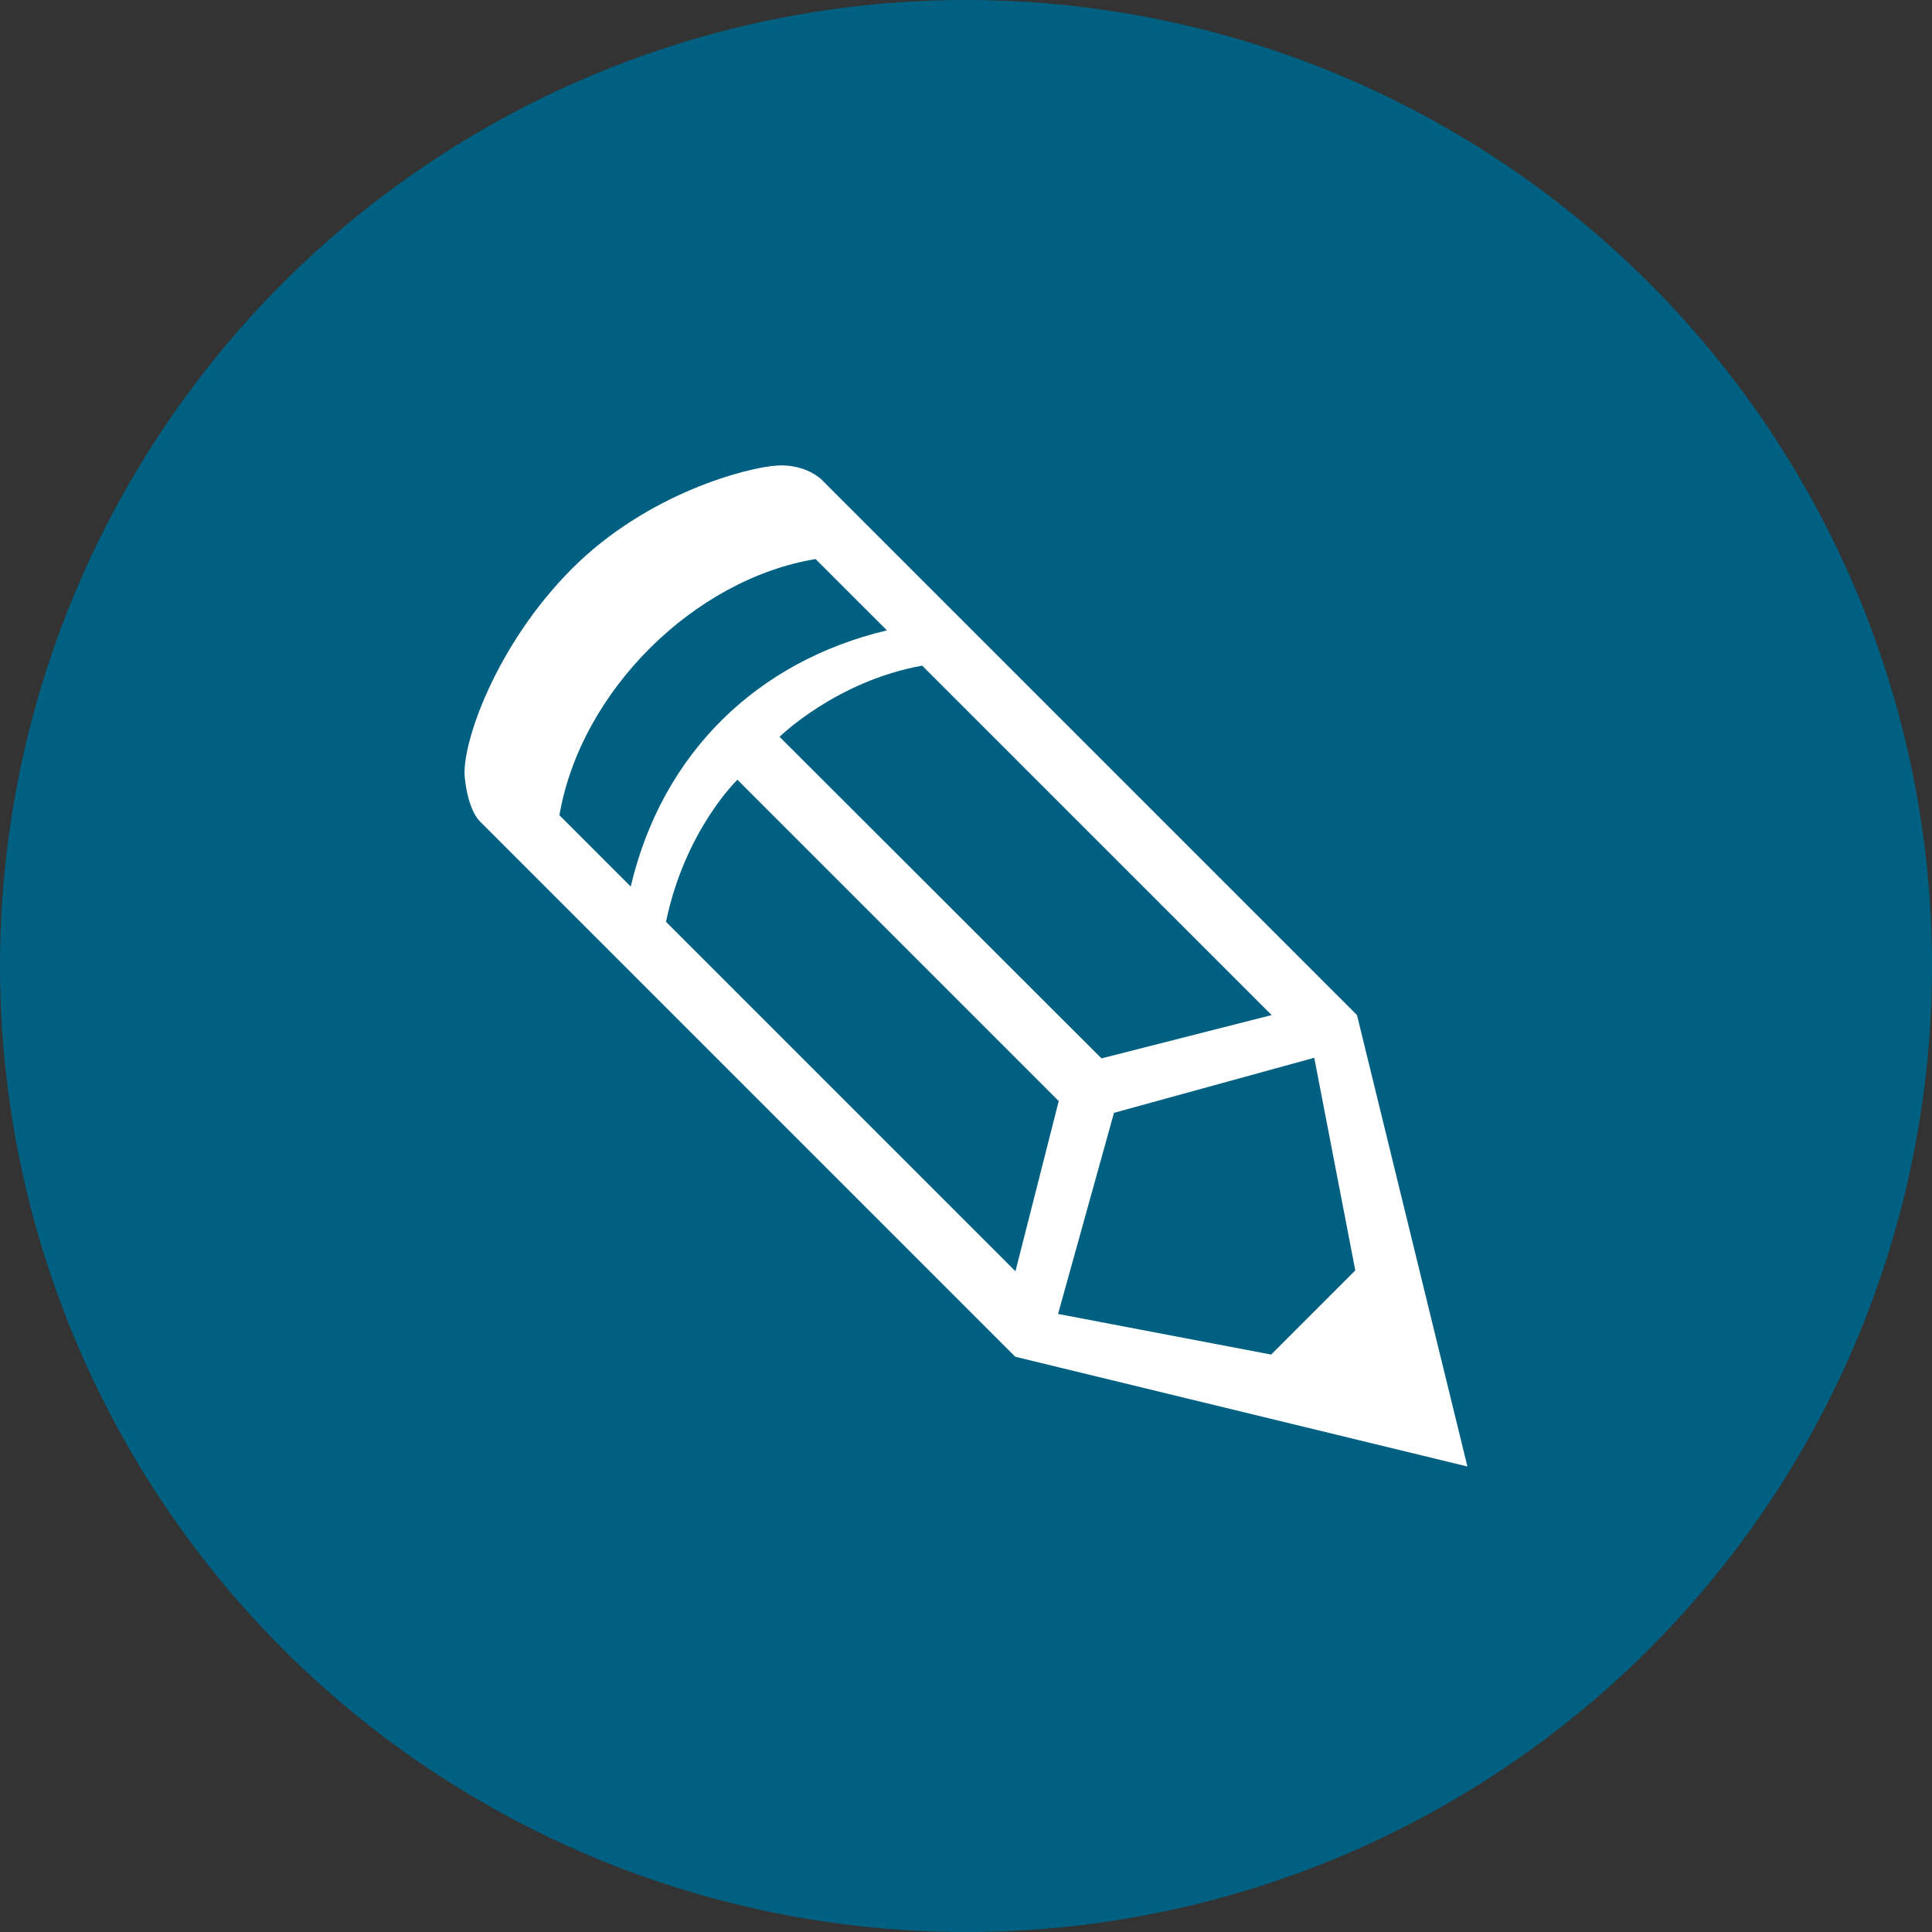
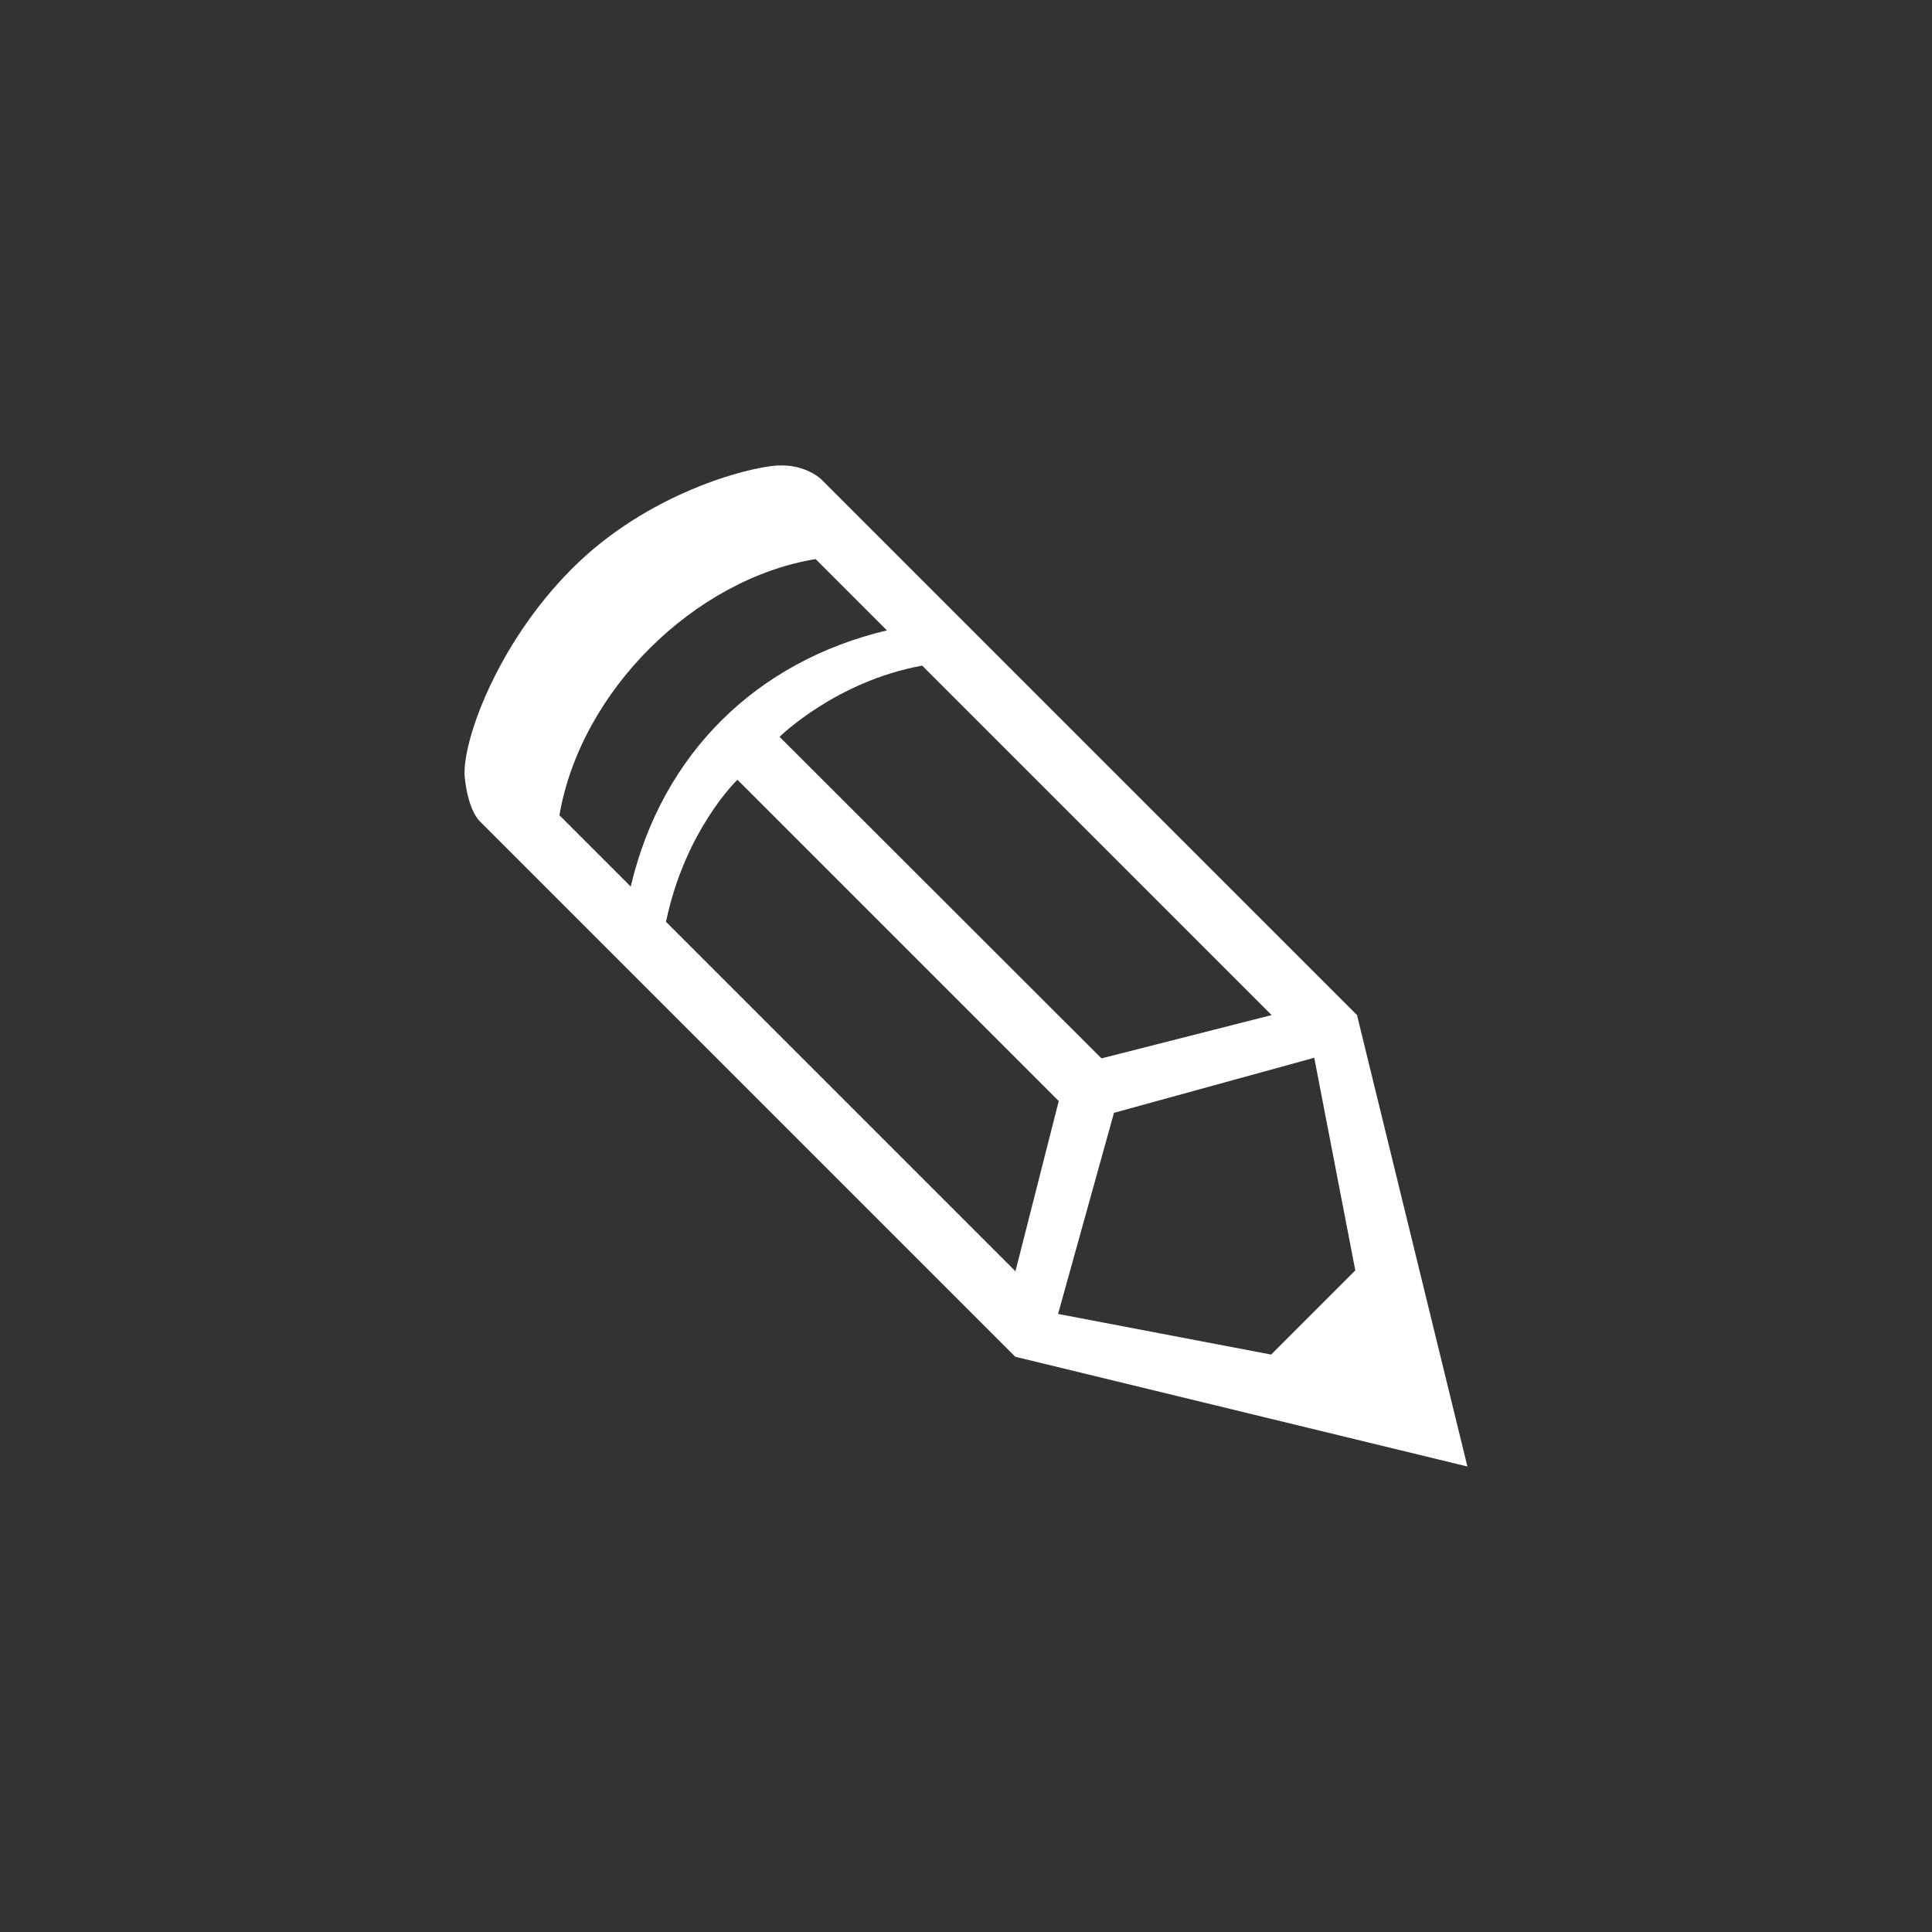
<svg xmlns="http://www.w3.org/2000/svg" version="1.1" viewBox="0 0 32 32">
  <rect x="0" y="0" width="32" height="32" fill="#333333" stroke="none" />
-   <circle cx="16" cy="16" r="16" fill="#006081" />
  <path d="m24.305 24.29-7.489-1.818-8.873-8.873s-0.189-0.17-0.245-0.721c-0.056-0.551 0.51-2.188 1.77-3.453 1.26-1.265 2.921-1.683 3.397-1.714 0.475-0.031 0.738 0.228 0.738 0.228l8.873 8.873zm-3.251-1.854 1.394-1.394-0.68-3.522-3.317 0.912-0.926 3.331zm-3.518-4.199-5.322-5.322s-0.865 0.827-1.183 2.353l5.788 5.788zm3.526-1.424-5.788-5.788c-1.428 0.258-2.362 1.179-2.362 1.179l5.332 5.326zm-7.553-7.553c-2.005 0.329-3.891 2.184-4.243 4.243l1.181 1.181c0.519-2.208 2.092-3.732 4.243-4.243z" fill="#fff" />
</svg>